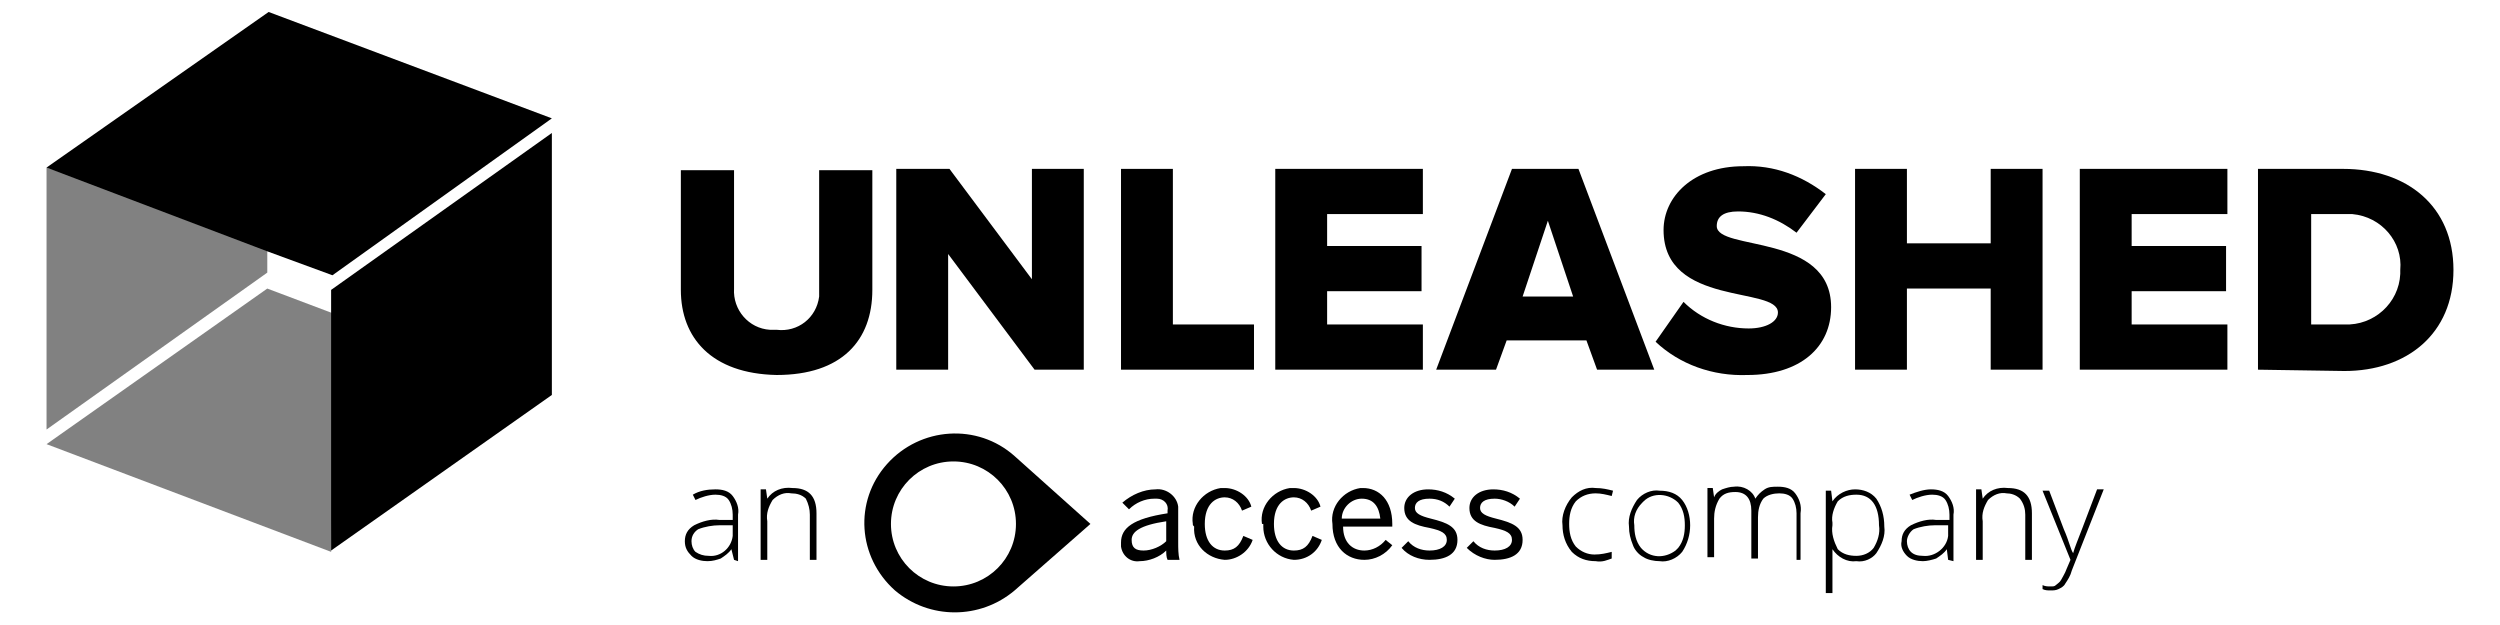
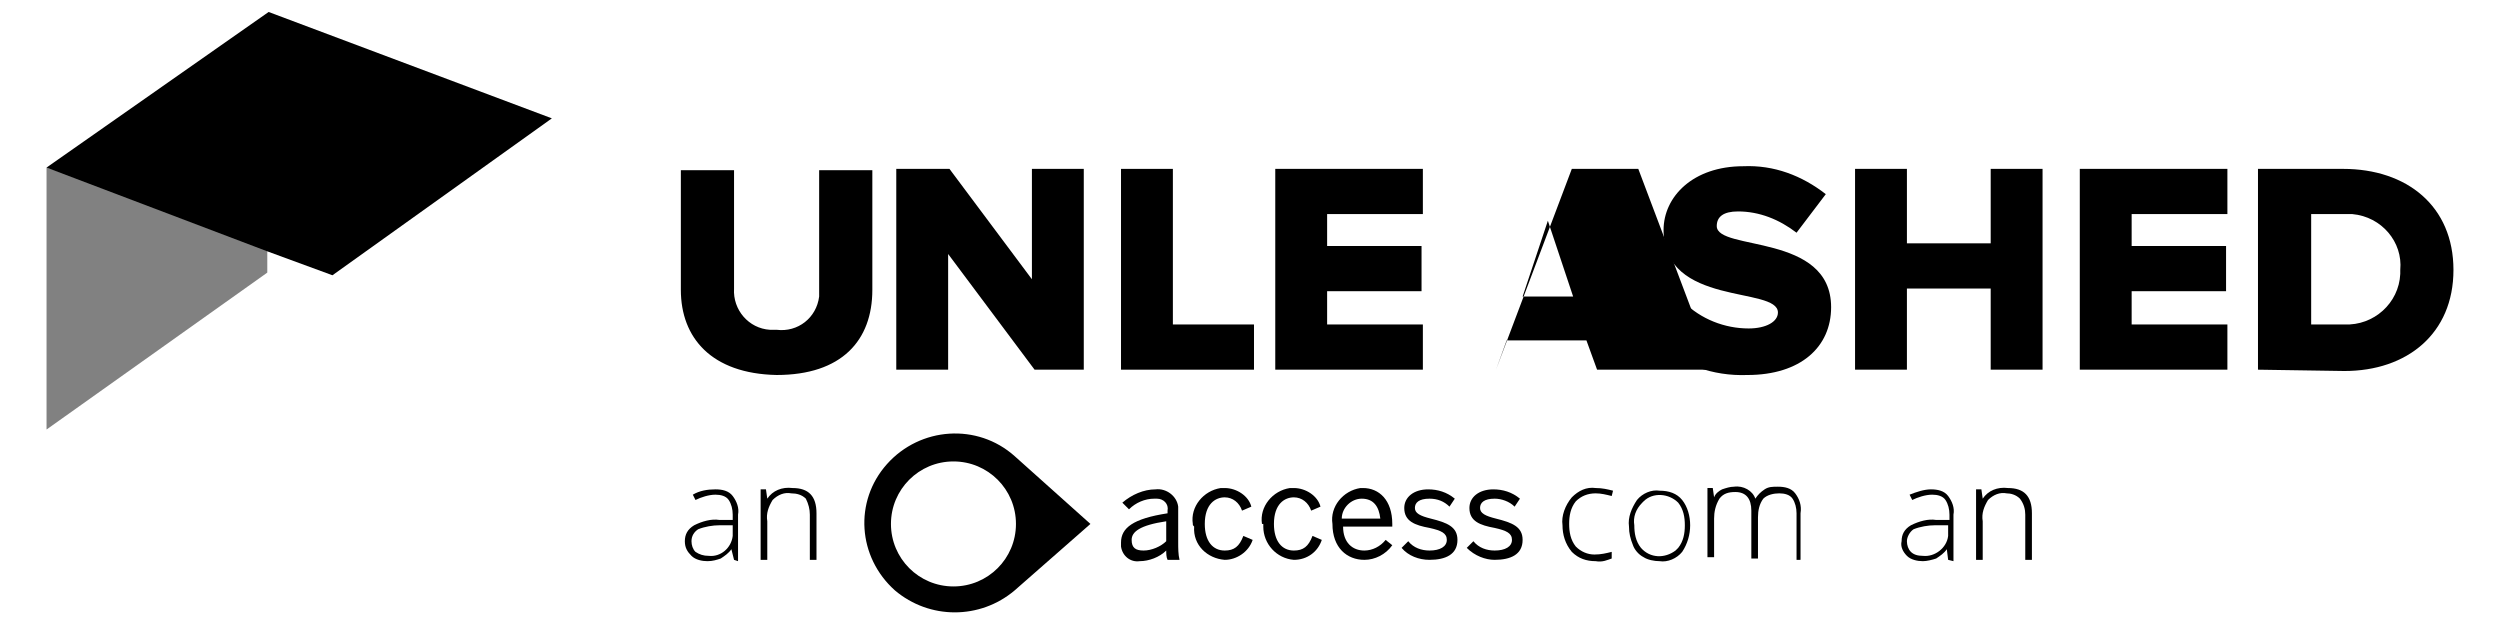
<svg xmlns="http://www.w3.org/2000/svg" xmlns:xlink="http://www.w3.org/1999/xlink" version="1.1" id="Layer_1" x="0px" y="0px" viewBox="0 0 188 47" style="enable-background:new 0 0 188 47;" xml:space="preserve">
  <style type="text/css">
	.st0{opacity:0.7;}
	.st1{opacity:0.7;enable-background:new    ;}
</style>
  <g>
    <defs>
      <rect id="SVGID_1_" x="-218.7" y="-223" width="188" height="47" />
    </defs>
    <clipPath id="SVGID_00000078764597767022458340000017364125083857631899_">
      <use xlink:href="#SVGID_1_" style="overflow:visible;" />
    </clipPath>
  </g>
  <g>
    <g class="st0">
-       <path class="st1" d="M3.5,33.4l21.4,8.1l0.5-17.8l-5.3-2L3.5,33.4z" />
      <path class="st1" d="M3.5,32.3l16.6-11.8v-3.2L3.5,12.6V32.3z" />
    </g>
    <path d="M51.2,21.8v-9h4v8.9c-0.1,1.6,1.1,3,2.7,3.1c0.2,0,0.3,0,0.5,0c1.6,0.2,3-0.9,3.2-2.5c0-0.2,0-0.4,0-0.6v-8.9h4v9   c0,3.8-2.3,6.4-7.2,6.4C53.5,28.1,51.2,25.4,51.2,21.8z" />
    <path d="M77.8,27.8l-6.5-8.7v8.7h-3.9V12.7h4l6.2,8.3v-8.3h3.9v15.1H77.8z" />
    <path d="M84.3,27.8V12.7h3.9v11.7h6.1v3.4H84.3z" />
    <path d="M95.9,27.8V12.7H107v3.4h-7.2v2.4h7.1v3.4h-7.1v2.5h7.2v3.4H95.9z" />
-     <path d="M120.1,27.8l-0.8-2.2h-6l-0.8,2.2h-4.5l5.7-15.1h5l5.7,15.1H120.1z M116.4,16.6l-1.9,5.7h3.8L116.4,16.6z" />
+     <path d="M120.1,27.8l-0.8-2.2h-6l-0.8,2.2l5.7-15.1h5l5.7,15.1H120.1z M116.4,16.6l-1.9,5.7h3.8L116.4,16.6z" />
    <path d="M124.5,25.7l2.1-3c1.3,1.3,3.1,2,4.9,2c1.3,0,2.2-0.5,2.2-1.2c0-2-8.6-0.4-8.6-6.2c0-2.5,2.2-4.8,6-4.8   c2.3-0.1,4.4,0.7,6.2,2.1l-2.2,2.9c-1.3-1-2.8-1.6-4.4-1.6c-1.1,0-1.6,0.4-1.6,1.1c0,1.9,8.6,0.5,8.6,6.1c0,3-2.3,5.1-6.3,5.1   C128.8,28.3,126.3,27.4,124.5,25.7z" />
    <path d="M149.7,27.8v-6.1h-6.3v6.1h-3.9V12.7h3.9v5.6h6.3v-5.6h3.9v15.1H149.7z" />
    <path d="M156.4,27.8V12.7h11.1v3.4h-7.2v2.4h7.1v3.4h-7.1v2.5h7.2v3.4H156.4z" />
    <path d="M169.8,27.8V12.7h6.4c4.8,0,8.3,2.8,8.3,7.6c0,4.8-3.5,7.6-8.2,7.6L169.8,27.8z M180.5,20.3c0.2-2.1-1.4-4-3.6-4.2   c-0.2,0-0.4,0-0.6,0h-2.5v8.3h2.5c2.2,0.1,4.1-1.6,4.2-3.8C180.5,20.5,180.5,20.4,180.5,20.3z" />
-     <path d="M24.9,23.5v17.9l16.6-11.7V10L24.9,21.8V23.5z" />
    <path d="M25,20.7L41.5,8.9L20.2,0.9L3.5,12.6l16.6,6.3L25,20.7z" />
    <path d="M55.2,42.1L55,41.3c-0.2,0.3-0.5,0.5-0.8,0.7c-0.3,0.1-0.6,0.2-1,0.2c-0.4,0-0.9-0.1-1.2-0.4c-0.3-0.3-0.5-0.6-0.5-1.1   c0-0.5,0.2-0.9,0.7-1.2c0.6-0.3,1.3-0.5,1.9-0.4h1v-0.4c0-0.4-0.1-0.8-0.3-1.1c-0.2-0.3-0.6-0.4-1-0.4c-0.5,0-1.1,0.2-1.5,0.4   l-0.2-0.4c0.5-0.3,1.1-0.4,1.7-0.4c0.5,0,1,0.1,1.3,0.5c0.3,0.4,0.5,0.9,0.4,1.4v3.5L55.2,42.1z M53.3,41.8   c0.9,0.1,1.7-0.6,1.8-1.5c0-0.1,0-0.2,0-0.3v-0.5h-1c-0.5,0-1.1,0.1-1.6,0.3C52.2,40,52,40.3,52,40.7c0,0.3,0.1,0.6,0.3,0.8   C52.6,41.7,52.9,41.8,53.3,41.8" />
    <path d="M60.9,42.1v-3.4c0-0.4-0.1-0.8-0.3-1.2c-0.3-0.3-0.7-0.4-1.1-0.4c-0.5-0.1-1,0.1-1.4,0.5c-0.3,0.5-0.5,1-0.4,1.6v2.9h-0.5   v-5.3h0.4l0.1,0.7c0.4-0.6,1.1-0.9,1.9-0.8c1.2,0,1.8,0.6,1.8,1.9v3.5L60.9,42.1z" />
    <path d="M120,42.2c-0.7,0-1.3-0.2-1.8-0.7c-0.5-0.6-0.7-1.3-0.7-2c-0.1-0.7,0.2-1.5,0.7-2.1c0.5-0.5,1.1-0.8,1.8-0.7   c0.5,0,0.9,0.1,1.3,0.2l-0.1,0.4c-0.4-0.1-0.8-0.2-1.2-0.2c-0.6,0-1.1,0.2-1.5,0.6c-0.4,0.5-0.5,1.1-0.5,1.7c0,0.6,0.1,1.2,0.5,1.7   c0.4,0.4,0.9,0.6,1.4,0.6c0.5,0,0.9-0.1,1.3-0.2V42C120.9,42.1,120.5,42.3,120,42.2z" />
    <path d="M127.1,39.5c0,0.7-0.2,1.4-0.6,2c-0.4,0.5-1.1,0.8-1.7,0.7c-0.4,0-0.9-0.1-1.2-0.3c-0.4-0.2-0.7-0.6-0.8-0.9   c-0.2-0.5-0.3-0.9-0.3-1.4c-0.1-0.7,0.2-1.4,0.6-2c0.4-0.5,1.1-0.8,1.7-0.7c0.7,0,1.3,0.2,1.7,0.7   C126.9,38.1,127.1,38.8,127.1,39.5z M122.9,39.5c0,0.6,0.1,1.2,0.5,1.7c0.7,0.8,1.8,0.8,2.6,0.2c0.1-0.1,0.1-0.1,0.2-0.2   c0.4-0.5,0.5-1.1,0.5-1.7c0-0.6-0.1-1.2-0.5-1.7c-0.7-0.7-1.9-0.8-2.6-0.1c-0.1,0.1-0.1,0.1-0.1,0.1   C123,38.3,122.8,38.9,122.9,39.5z" />
    <path d="M135.1,42.1v-3.5c0-0.4-0.1-0.8-0.3-1.1c-0.2-0.3-0.6-0.4-1-0.4c-0.4,0-0.9,0.1-1.2,0.4c-0.3,0.4-0.4,0.9-0.4,1.4v3.1h-0.5   v-3.6c0-0.9-0.4-1.4-1.2-1.4c-0.5,0-0.9,0.1-1.2,0.5c-0.3,0.5-0.4,1-0.4,1.5v2.9h-0.5v-5.2h0.4l0.1,0.7c0.1-0.3,0.4-0.5,0.6-0.6   c0.3-0.1,0.6-0.2,0.9-0.2c0.7-0.1,1.4,0.3,1.6,0.9c0.2-0.3,0.4-0.5,0.7-0.7c0.3-0.2,0.6-0.2,1-0.2c0.5,0,1,0.1,1.3,0.5   c0.3,0.4,0.5,0.9,0.4,1.5v3.5L135.1,42.1z" />
-     <path d="M139.6,42.2c-0.7,0.1-1.4-0.3-1.8-0.9v3.3h-0.5v-7.7h0.4l0.1,0.8c0.4-0.6,1.1-0.9,1.7-0.9c0.6,0,1.2,0.2,1.6,0.7   c0.4,0.6,0.6,1.3,0.6,2.1c0.1,0.7-0.2,1.4-0.6,2C140.8,42,140.2,42.3,139.6,42.2L139.6,42.2z M139.6,41.8c0.5,0,1-0.2,1.3-0.6   c0.3-0.5,0.5-1.1,0.4-1.7c0-1.5-0.6-2.3-1.7-2.3c-0.5,0-1,0.1-1.4,0.5c-0.3,0.5-0.5,1.1-0.4,1.6v0.2c-0.1,0.6,0.1,1.2,0.4,1.8   C138.6,41.7,139.1,41.8,139.6,41.8z" />
    <path d="M146.5,42.1l-0.1-0.8c-0.2,0.3-0.5,0.5-0.8,0.7c-0.3,0.1-0.7,0.2-1,0.2c-0.4,0-0.9-0.1-1.2-0.4c-0.3-0.3-0.5-0.7-0.4-1.1   c0-0.5,0.2-0.9,0.7-1.2c0.6-0.3,1.3-0.5,1.9-0.4h1v-0.4c0-0.4-0.1-0.8-0.3-1.1c-0.2-0.3-0.6-0.4-1-0.4c-0.5,0-1.1,0.2-1.5,0.4   l-0.2-0.4c0.5-0.2,1.1-0.4,1.6-0.4c0.5,0,1,0.1,1.3,0.5c0.3,0.4,0.5,0.9,0.4,1.4v3.5L146.5,42.1z M144.6,41.8   c0.9,0.1,1.8-0.6,1.9-1.5c0-0.1,0-0.2,0-0.3v-0.5h-1c-0.5,0-1.1,0.1-1.6,0.3c-0.3,0.2-0.5,0.6-0.5,0.9c0,0.3,0.1,0.6,0.3,0.8   C143.9,41.7,144.2,41.8,144.6,41.8" />
    <path d="M152.3,42.1v-3.4c0-0.4-0.1-0.8-0.4-1.2c-0.3-0.3-0.7-0.4-1-0.4c-0.5-0.1-1,0.1-1.4,0.5c-0.3,0.5-0.5,1-0.4,1.6v2.9h-0.5   v-5.3h0.4l0.1,0.7c0.4-0.6,1.1-0.9,1.9-0.8c1.2,0,1.8,0.6,1.8,1.9v3.5L152.3,42.1z" />
-     <path d="M153.6,36.9h0.5l1.1,2.9c0.4,0.9,0.5,1.5,0.7,1.8c0.1-0.4,0.4-1.1,0.7-1.9l1.1-2.9h0.5l-2.4,6.1c-0.1,0.4-0.3,0.7-0.5,1   c-0.1,0.2-0.3,0.3-0.5,0.4c-0.2,0.1-0.4,0.1-0.6,0.1c-0.2,0-0.4,0-0.6-0.1V44c0.2,0.1,0.4,0.1,0.6,0.1c0.2,0,0.3,0,0.4-0.1   c0.1-0.1,0.3-0.2,0.4-0.4c0.1-0.2,0.3-0.5,0.4-0.8l0.3-0.7L153.6,36.9z" />
    <path d="M82,39.4l-5.7-5.1c-2.8-2.5-7.1-2.2-9.6,0.6c-2.5,2.8-2.2,7,0.6,9.5c2.6,2.2,6.4,2.2,9,0L82,39.4z M67,39.4   c0-2.6,2.1-4.7,4.7-4.7c2.6,0,4.7,2.1,4.7,4.7c0,2.6-2.1,4.7-4.7,4.7h0C69.1,44.1,67,42,67,39.4z" />
    <path d="M84.3,40.8c0-1.1,0.9-1.8,3.5-2.2v-0.2c0.1-0.5-0.3-0.9-0.8-0.9c-0.1,0-0.1,0-0.2,0c-0.7,0-1.4,0.3-1.9,0.8l-0.5-0.5   c0.7-0.6,1.6-1,2.5-1c0.8-0.1,1.6,0.5,1.7,1.3c0,0.1,0,0.3,0,0.4v2.3c0,0.4,0,0.9,0.1,1.3h-0.9c-0.1-0.2-0.1-0.5-0.1-0.7   c-0.5,0.5-1.3,0.8-2,0.8c-0.7,0.1-1.3-0.4-1.4-1.1C84.3,40.9,84.3,40.8,84.3,40.8z M87.7,40.7v-1.5c-2,0.3-2.6,0.8-2.6,1.4   c0,0.6,0.3,0.8,0.9,0.8C86.6,41.4,87.3,41.1,87.7,40.7z" />
    <path d="M89.7,39.4c-0.2-1.3,0.8-2.5,2.1-2.7c0.1,0,0.2,0,0.3,0c0.9,0,1.8,0.6,2,1.4l-0.7,0.3c-0.2-0.6-0.7-1-1.3-1   c-0.7,0-1.5,0.5-1.5,2c0,1.3,0.6,2,1.5,2c0.7,0,1.1-0.3,1.4-1.1l0.7,0.3c-0.3,0.9-1.2,1.5-2.1,1.5c-1.3-0.1-2.4-1.1-2.3-2.5   C89.7,39.5,89.7,39.5,89.7,39.4z" />
    <path d="M94.9,39.4c-0.2-1.3,0.8-2.5,2.1-2.7c0.1,0,0.2,0,0.3,0c0.9,0,1.8,0.6,2,1.4l-0.7,0.3c-0.2-0.6-0.7-1-1.3-1   c-0.7,0-1.5,0.5-1.5,2c0,1.3,0.6,2,1.5,2c0.7,0,1.1-0.3,1.4-1.1l0.7,0.3c-0.3,0.9-1.1,1.5-2.1,1.5C96,42,95,40.9,95,39.6   c0-0.1,0-0.1,0-0.2" />
    <path d="M100.2,39.4c-0.2-1.3,0.8-2.5,2.1-2.7c0.1,0,0.1,0,0.2,0c1.2,0,2.2,0.9,2.2,2.7v0.2H101c0,1.2,0.7,1.8,1.6,1.8   c0.6,0,1.2-0.3,1.6-0.8l0.5,0.4c-0.5,0.7-1.3,1.1-2.1,1.1C101.3,42.1,100.2,41.2,100.2,39.4z M103.8,39c-0.1-0.9-0.5-1.5-1.4-1.5   c-0.8,0-1.5,0.7-1.5,1.5H103.8z" />
    <path d="M105.4,41.2l0.5-0.5c0.4,0.5,1,0.7,1.6,0.7c0.8,0,1.3-0.3,1.3-0.8c0-0.5-0.4-0.7-1.3-0.9c-1.1-0.2-1.9-0.5-1.9-1.5   c0-0.8,0.7-1.4,1.8-1.4c0.7,0,1.4,0.2,2,0.7l-0.4,0.6c-0.4-0.4-0.9-0.6-1.5-0.6c-0.8,0-1.1,0.3-1.1,0.7c0,0.4,0.4,0.6,1.2,0.8   c1.2,0.3,2,0.6,2,1.6c0,1.1-0.9,1.5-2.1,1.5C106.7,42.1,105.9,41.8,105.4,41.2" />
    <path d="M110.3,41.2l0.5-0.5c0.4,0.5,1,0.7,1.6,0.7c0.8,0,1.3-0.3,1.3-0.8c0-0.5-0.4-0.7-1.3-0.9c-1.1-0.2-1.9-0.5-1.9-1.5   c0-0.8,0.7-1.4,1.8-1.4c0.7,0,1.4,0.2,2,0.7l-0.4,0.6c-0.4-0.4-1-0.6-1.5-0.6c-0.8,0-1.1,0.3-1.1,0.7c0,0.4,0.4,0.6,1.2,0.8   c1.2,0.3,2,0.6,2,1.6c0,1.1-0.9,1.5-2.1,1.5C111.7,42.1,110.9,41.8,110.3,41.2" />
  </g>
</svg>